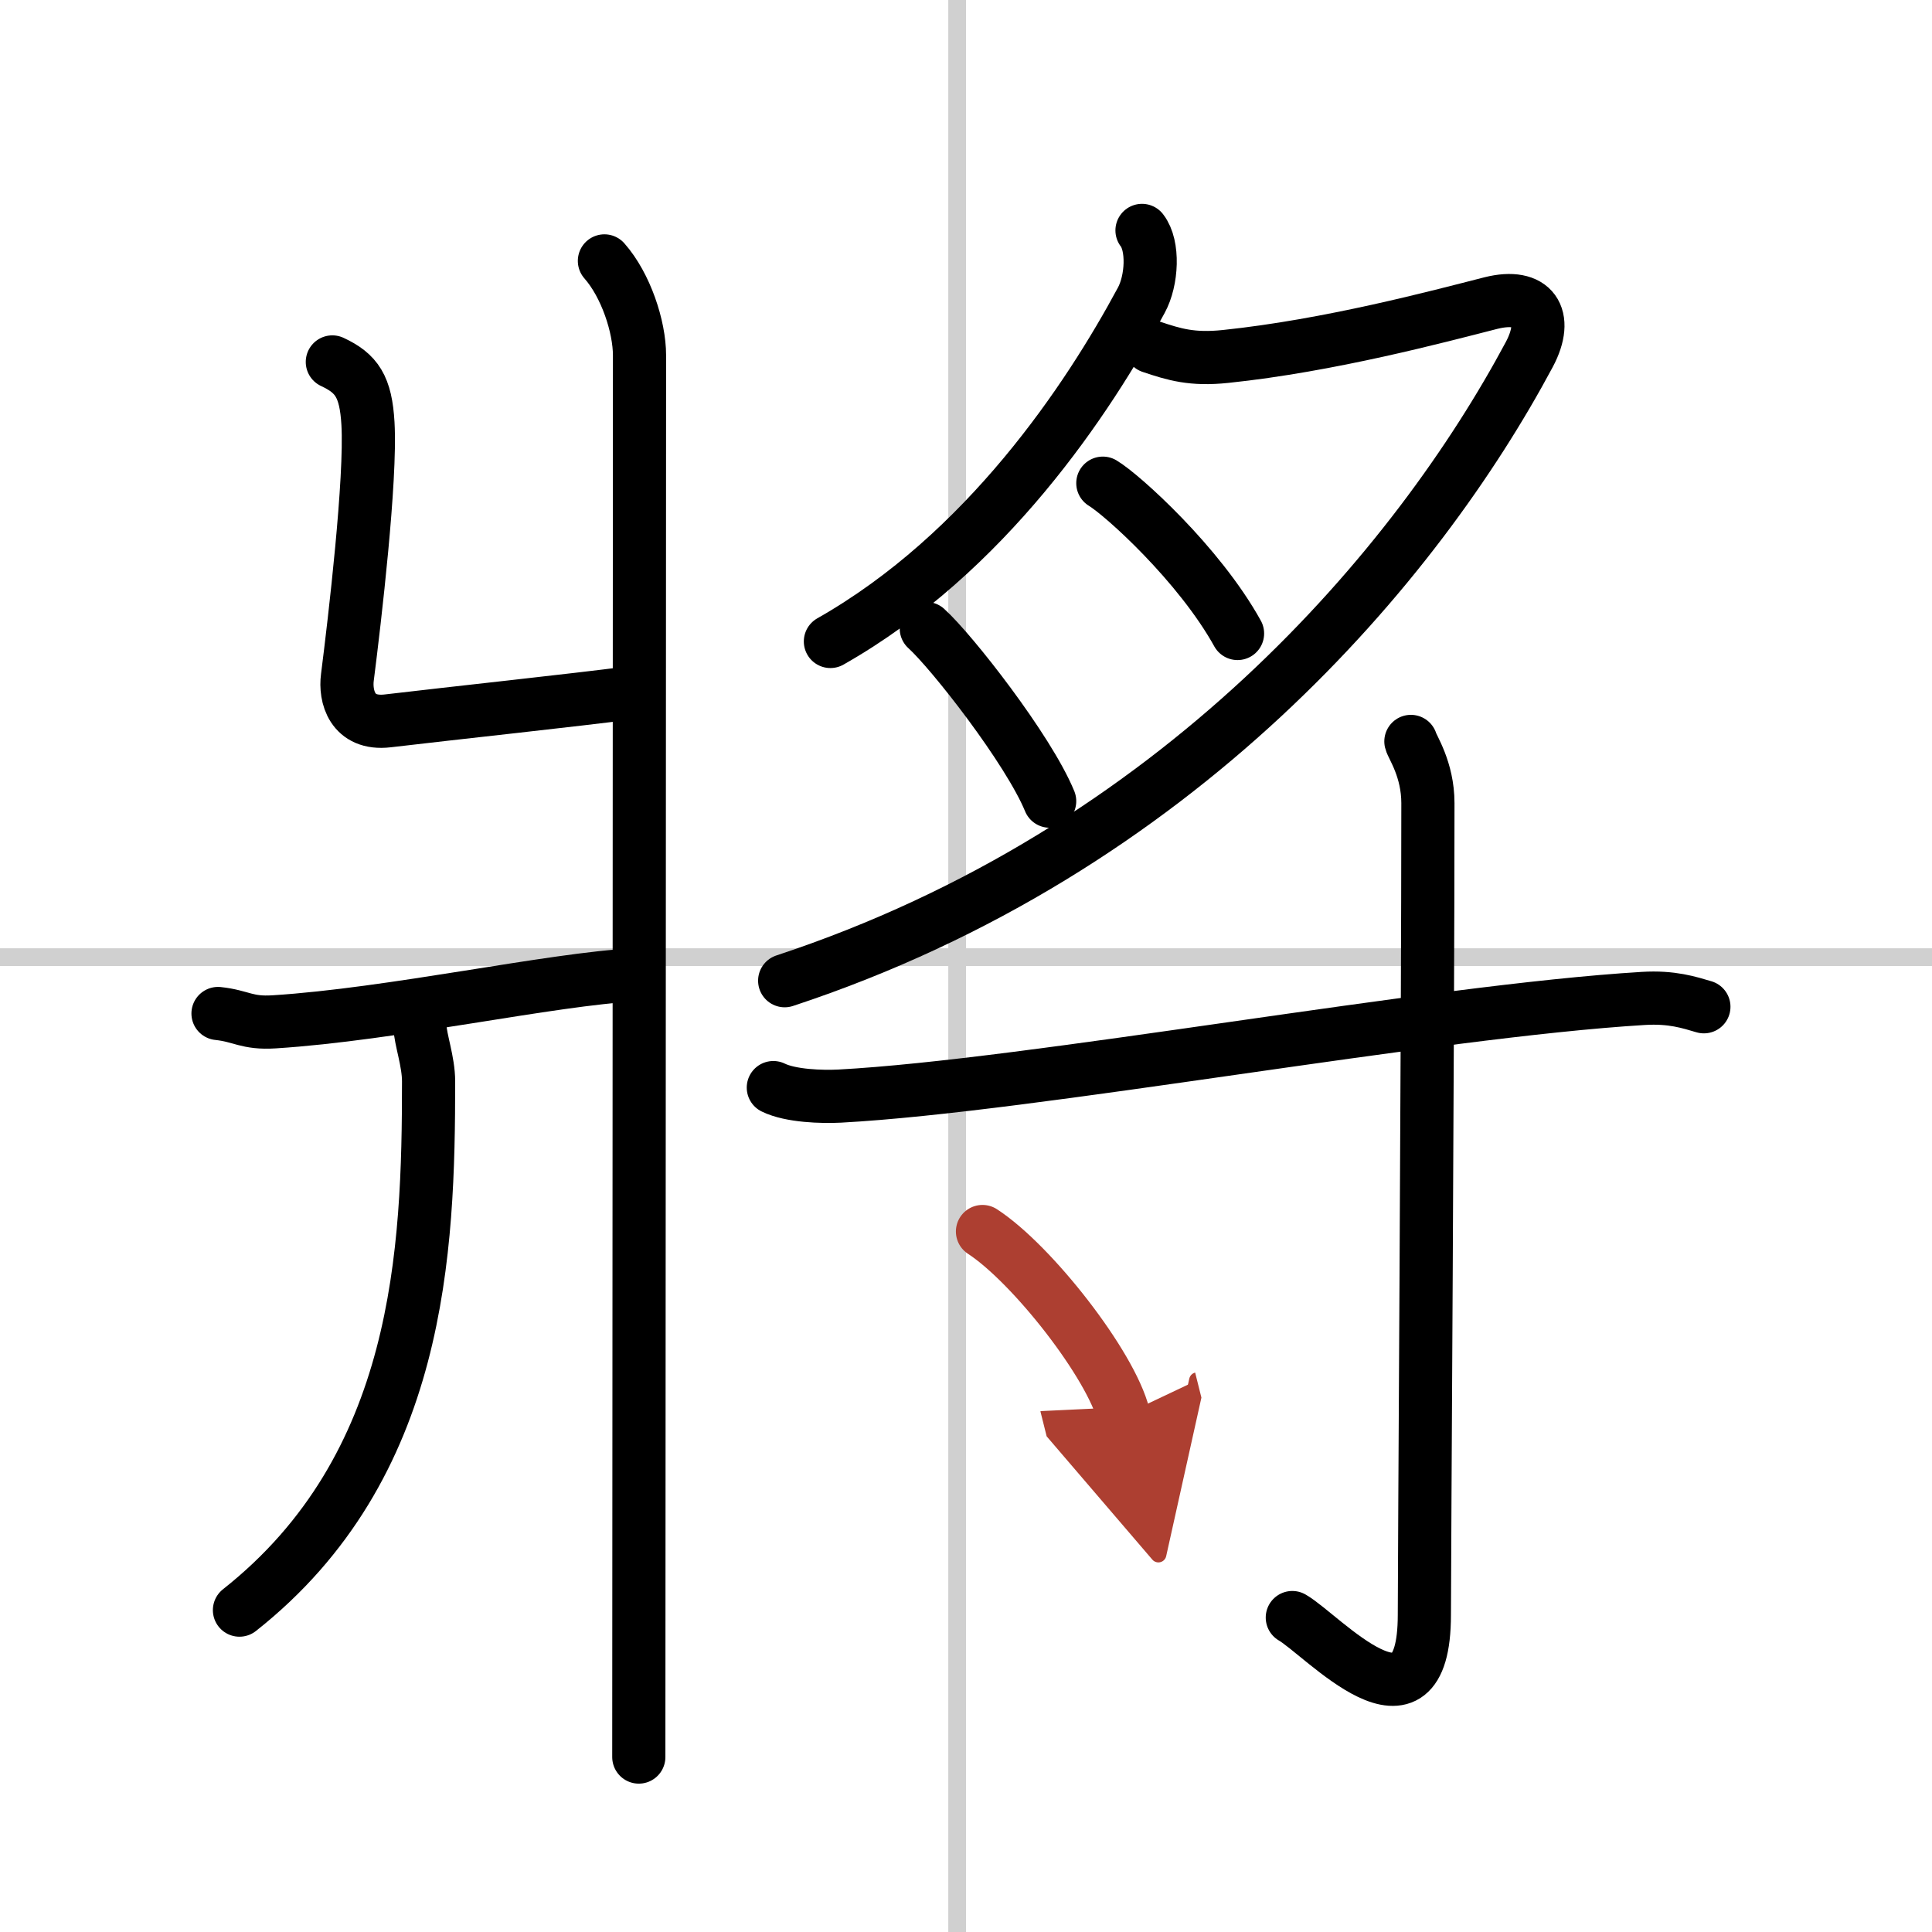
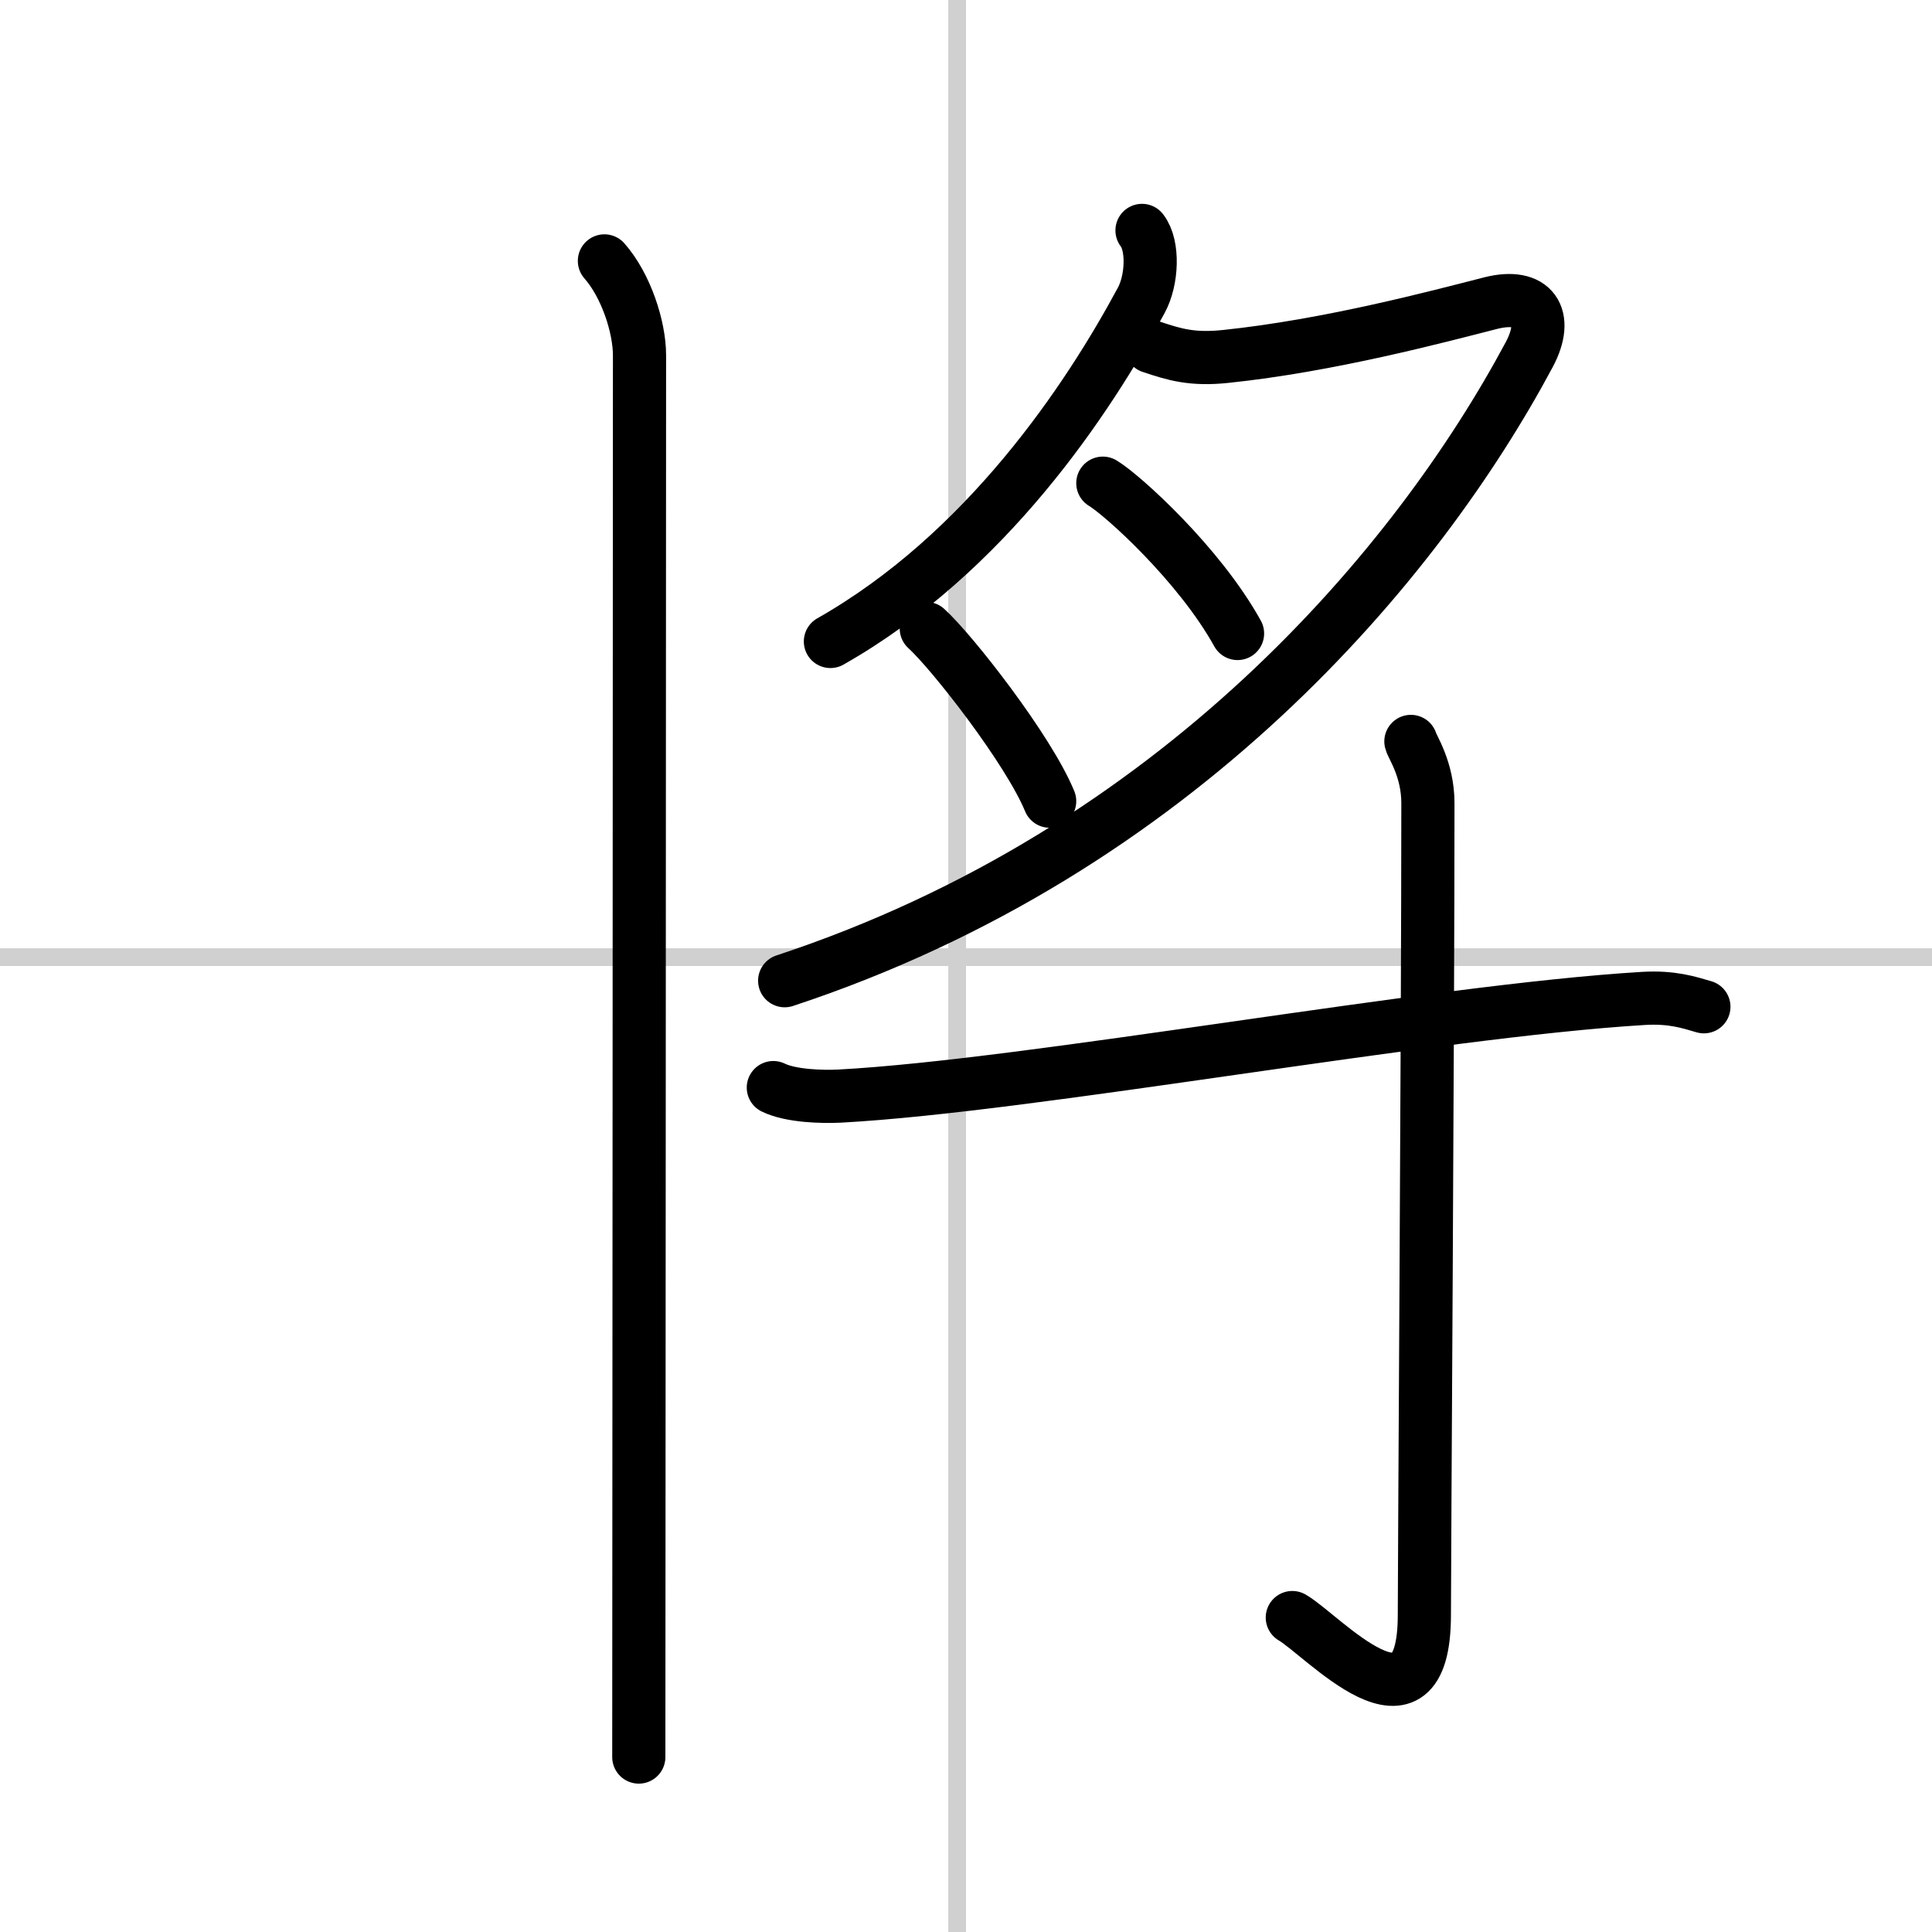
<svg xmlns="http://www.w3.org/2000/svg" width="400" height="400" viewBox="0 0 109 109">
  <defs>
    <marker id="a" markerWidth="4" orient="auto" refX="1" refY="5" viewBox="0 0 10 10">
      <polyline points="0 0 10 5 0 10 1 5" fill="#ad3f31" stroke="#ad3f31" />
    </marker>
  </defs>
  <g fill="none" stroke="#000" stroke-linecap="round" stroke-linejoin="round" stroke-width="3">
    <rect width="100%" height="100%" fill="#fff" stroke="#fff" />
    <line x1="54" x2="54" y2="109" stroke="#d0d0d0" stroke-width="1" />
    <line x2="109" y1="54" y2="54" stroke="#d0d0d0" stroke-width="1" />
    <path d="m34.1 14.72c1.21 1.37 1.98 3.71 1.98 5.33 0 15.46-0.04 73.81-0.04 79.08" />
-     <path d="m18.75 20.42c1.37 0.64 1.89 1.38 2.01 3.48 0.18 3.15-0.74 11.01-1.16 14.31-0.14 1.05 0.25 2.7 2.28 2.46 3.63-0.43 10.63-1.18 13.68-1.58" />
-     <path d="m12.3 57.18c1.33 0.14 1.61 0.57 3.17 0.47 6.66-0.42 15.69-2.42 20.34-2.65" />
-     <path d="m23.69 57.89c0.03 0.78 0.49 1.99 0.49 3.12 0 9.55-0.43 21.74-10.67 29.83" />
    <path d="m64.43 13c0.67 0.86 0.57 2.82-0.04 3.94-3 5.58-8.76 14.27-17.54 19.25" />
    <path d="M64.94,19.56c1.31,0.44,2.32,0.75,4.21,0.55C75,19.5,81.13,17.86,84.11,17.1c2.39-0.6,3.31,0.76,2.17,2.9C80,31.75,66.5,48,44.27,55.33" />
    <path d="m62.22 27.26c1.09 0.65 5.43 4.56 7.6 8.48" />
    <path d="m52.26 35.46c1.44 1.3 5.76 6.82 6.96 9.74" />
    <path d="m43.63 61.36c0.98 0.48 2.75 0.53 3.74 0.48 10.82-0.58 33.41-4.79 45.34-5.51 1.62-0.1 2.6 0.23 3.42 0.47" />
    <path d="m79.6 41.83c0.07 0.3 0.96 1.57 0.96 3.48 0 12.86-0.2 42.66-0.2 45.79 0 7.59-5.77 1.12-7.45 0.16" />
-     <path d="m55.43 69.48c2.81 1.83 7.25 7.52 7.96 10.36" marker-end="url(#a)" stroke="#ad3f31" />
  </g>
</svg>